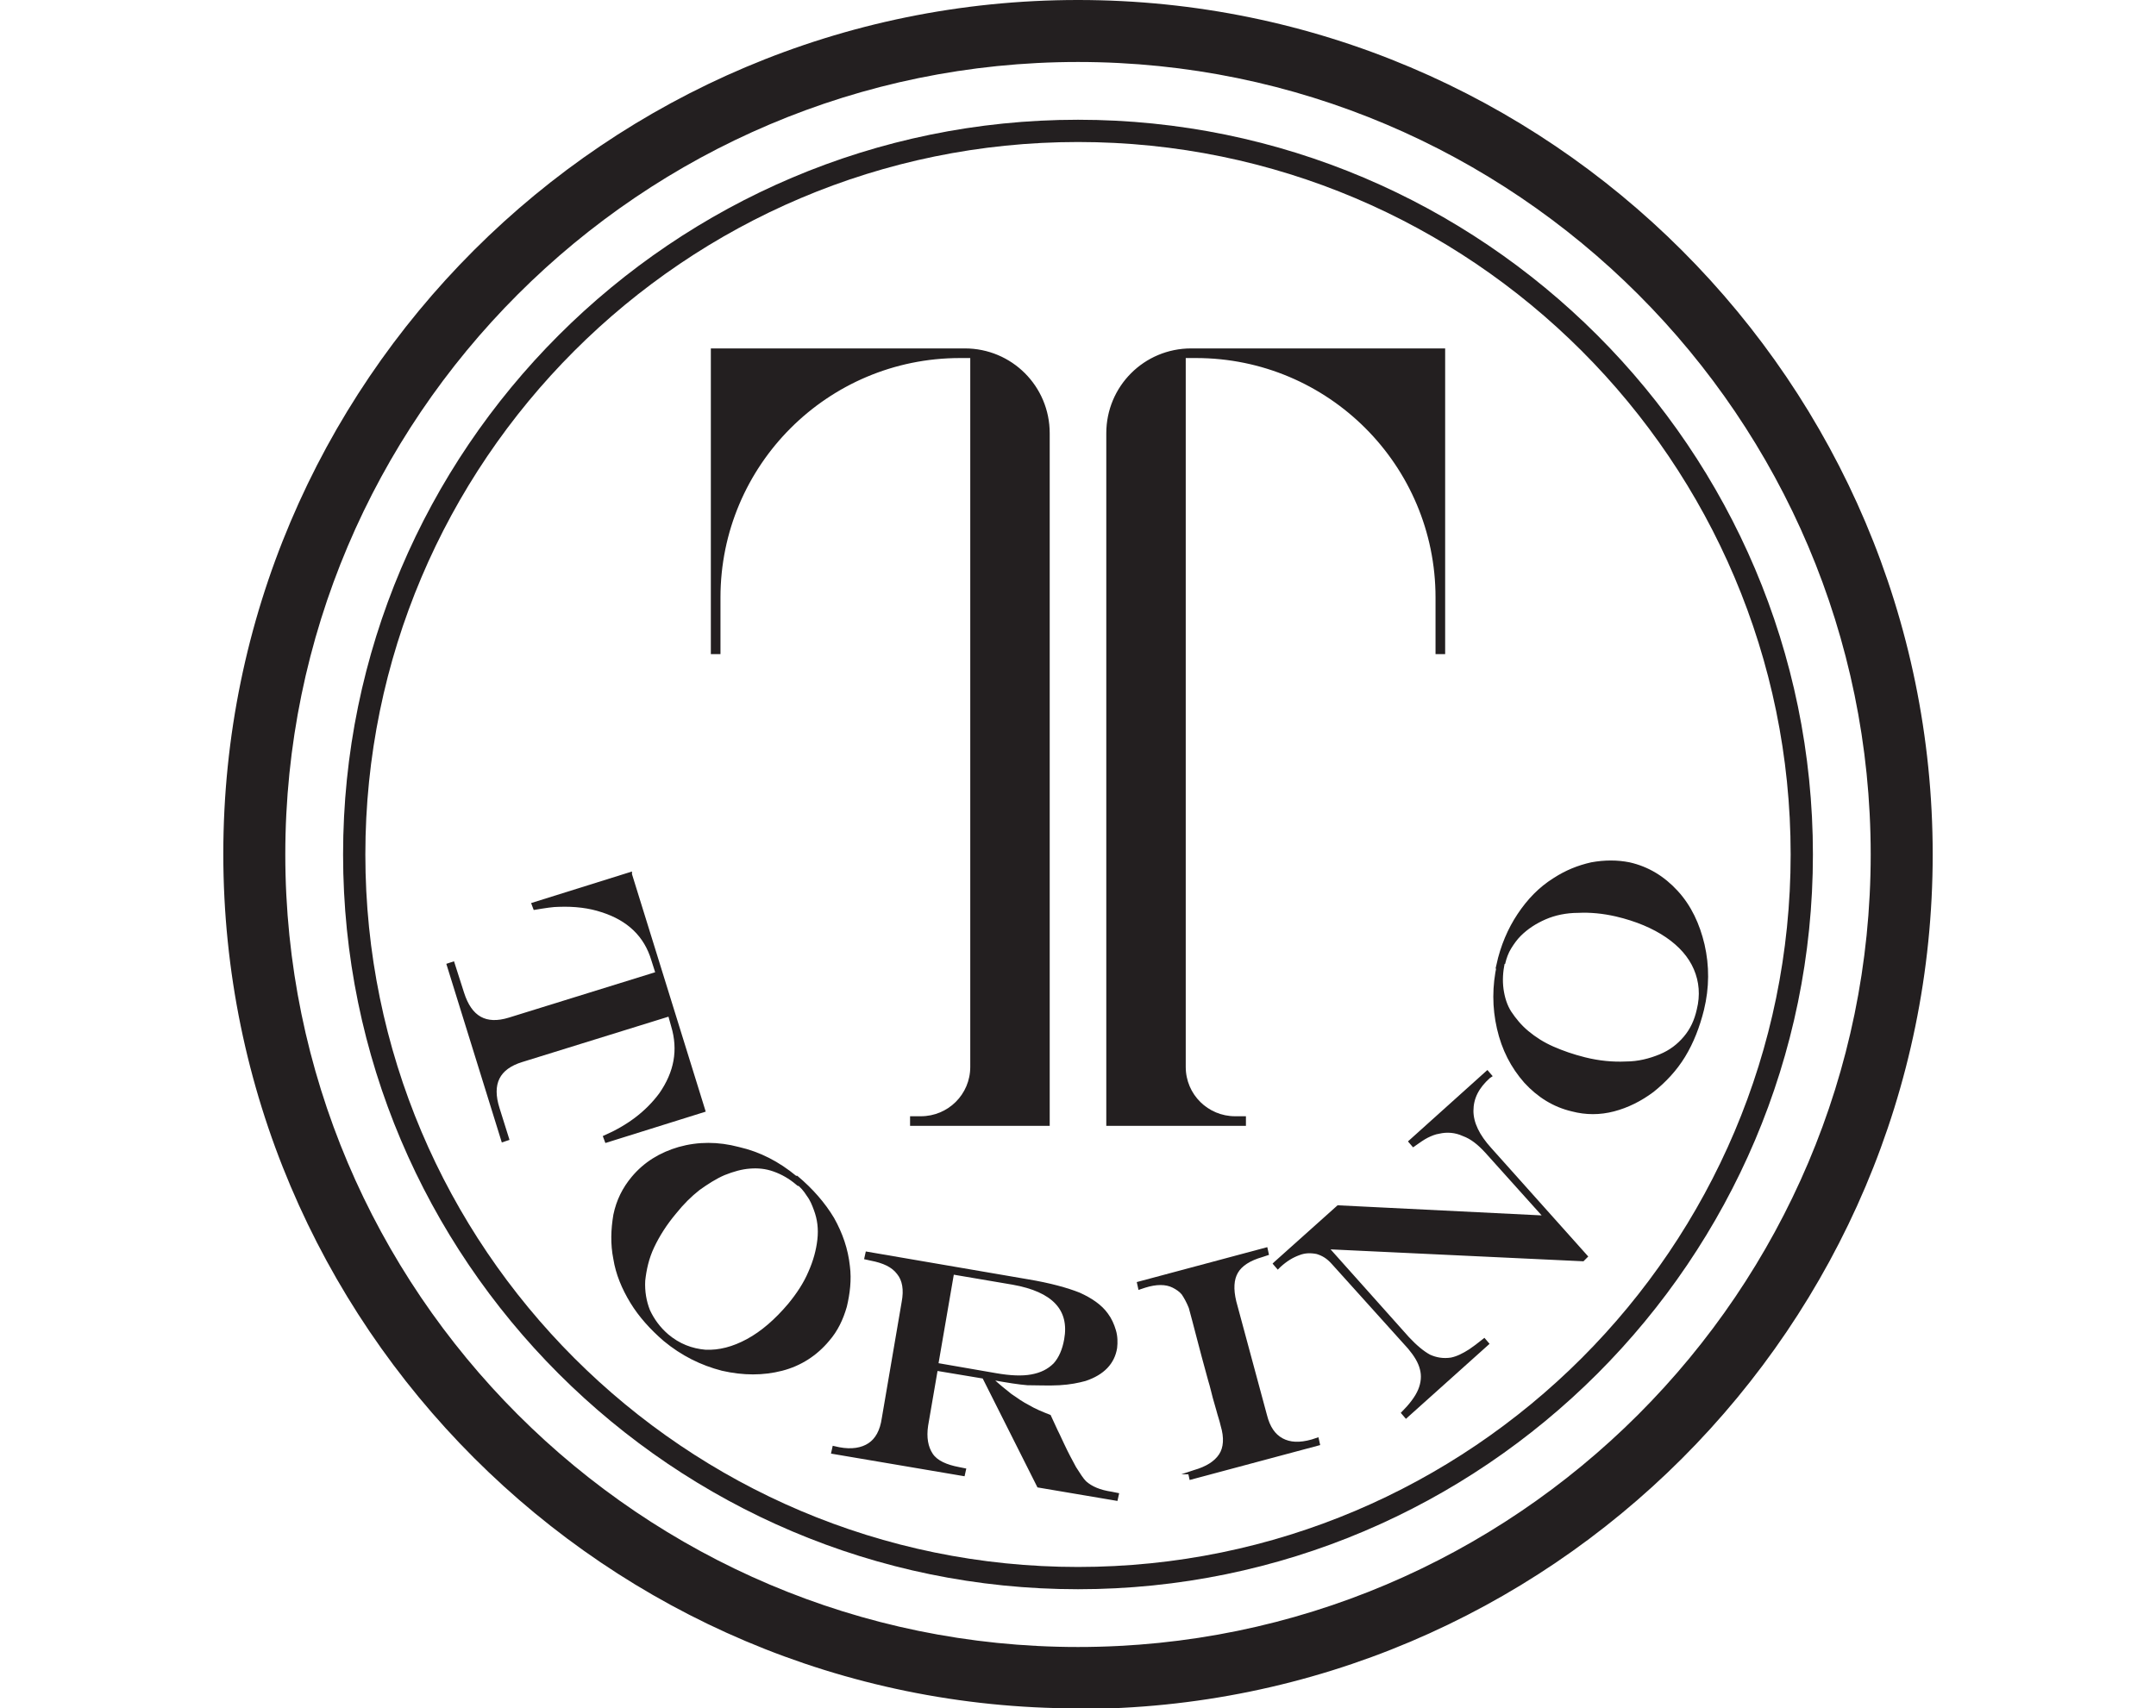
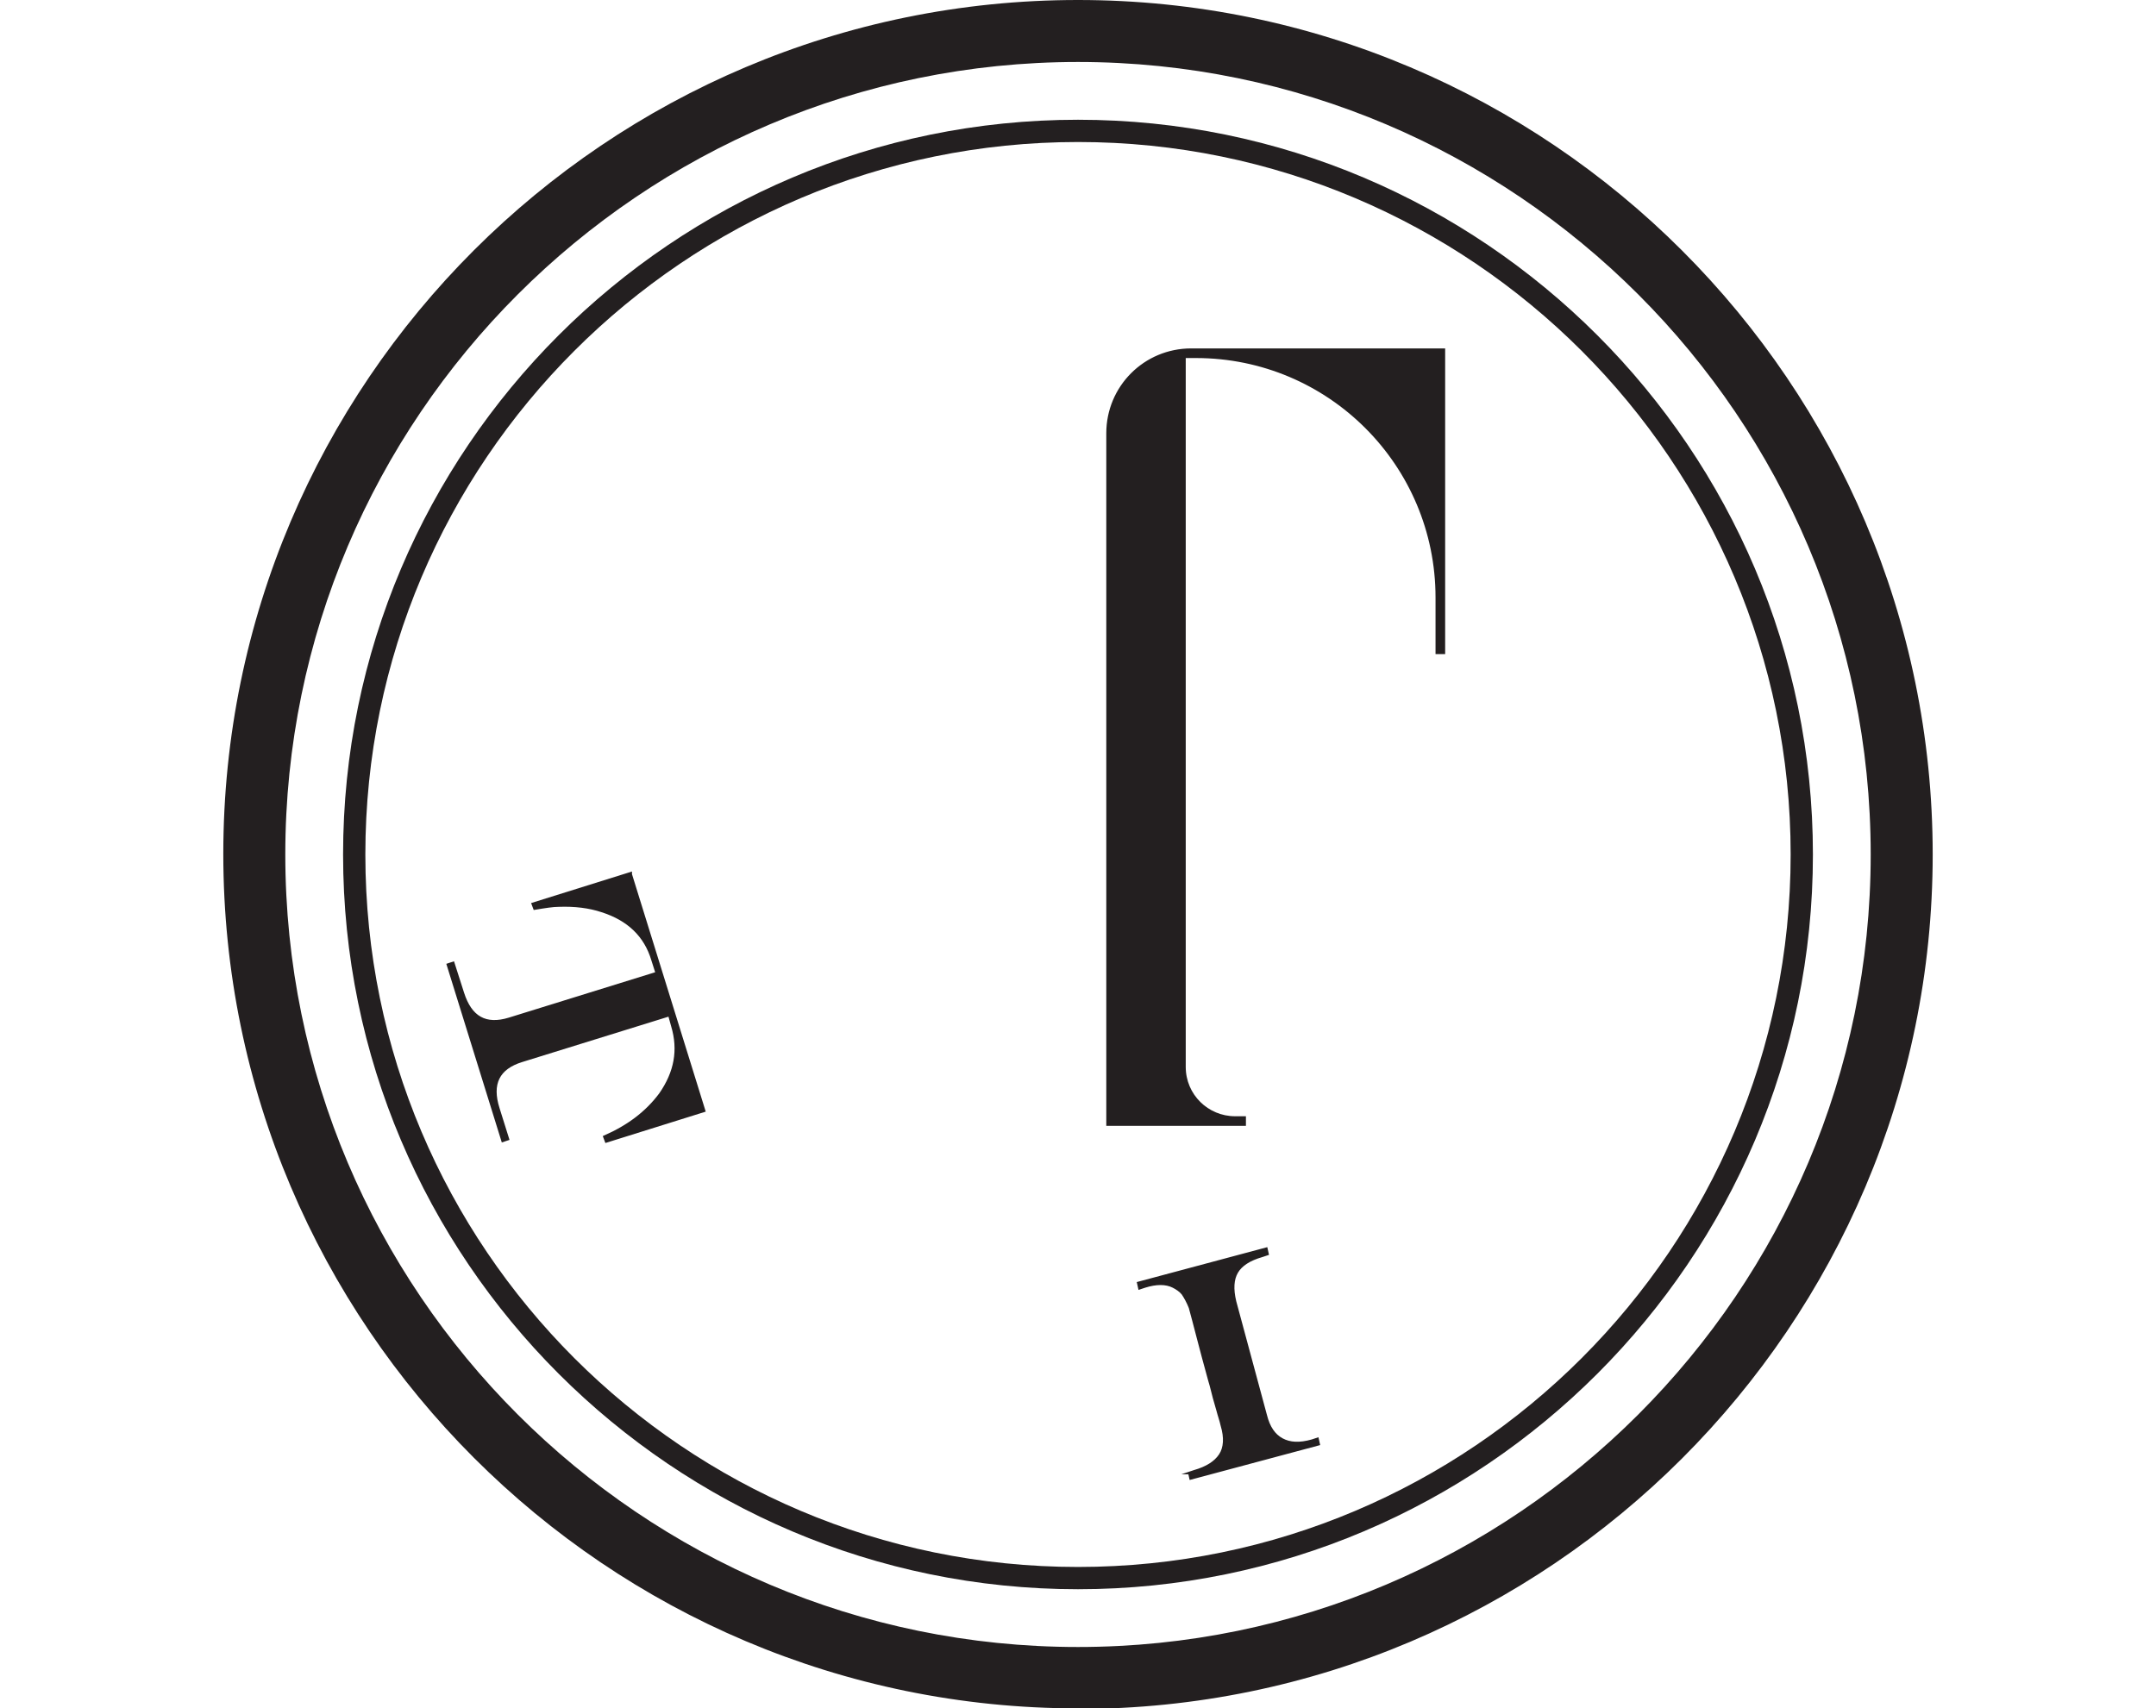
<svg xmlns="http://www.w3.org/2000/svg" id="Layer_1" version="1.1" viewBox="0 0 358.2 283.9">
  <defs>
    <style>
      .st0, .st1 {
        fill: #231f20;
      }

      .st1 {
        stroke: #231f20;
        stroke-miterlimit: 10;
        stroke-width: .4px;
      }
    </style>
  </defs>
  <path class="st0" d="M179.1,283.9c-78.3,0-142-63.7-142-142S100.8,0,179.1,0s142,63.7,142,142-63.7,142-142,142ZM179.1,10.3c-72.6,0-131.7,59.1-131.7,131.7s59.1,131.7,131.7,131.7,131.7-59.1,131.7-131.7S251.7,10.3,179.1,10.3Z" />
  <path class="st0" d="M179.1,264.1c-67.3,0-122.1-54.8-122.1-122.1S111.8,19.9,179.1,19.9s122.1,54.8,122.1,122.1-54.8,122.1-122.1,122.1ZM179.1,23.6c-65.3,0-118.4,53.1-118.4,118.4s53.1,118.4,118.4,118.4,118.4-53.1,118.4-118.4S244.4,23.6,179.1,23.6Z" />
  <g>
    <path class="st1" d="M104.8,145.3l12.2,39.3-16.3,5.1-.3-.8c3.9-1.7,7-4,9.3-7.1,2.5-3.6,3.2-7.3,2-11.3l-.5-1.8-24.5,7.6c-3.9,1.2-5.2,3.8-3.9,7.9l1.6,5.1-.9.3-9.1-29.3.9-.3,1.6,5c1.3,4.1,3.8,5.5,7.7,4.3l24.5-7.6-.7-2.2c-1.2-4-4-6.7-8.4-8.1-2.1-.7-4.5-1-7.2-.9-.9,0-2.2.2-4,.5l-.3-.8,16.3-5.1Z" />
-     <path class="st1" d="M132.4,195.6c2.5,2.1,4.5,4.4,6,6.9,1.4,2.5,2.3,5.1,2.6,7.9.3,2.3,0,4.6-.5,6.7-.6,2.1-1.5,4-2.9,5.6-2,2.4-4.6,4.1-7.7,4.9-3.1.8-6.4.8-9.9,0-3.5-.9-6.7-2.5-9.6-4.9-2.2-1.9-4.1-4-5.5-6.3s-2.4-4.7-2.8-7.2c-.5-2.5-.4-4.9,0-7.3.5-2.4,1.5-4.4,3-6.2,2-2.4,4.6-4,7.7-4.9,3.2-.9,6.5-.9,9.9,0,3.5.8,6.6,2.4,9.5,4.8ZM132.4,196.7c-1.2-1-2.4-1.7-3.8-2.2-1.4-.5-2.7-.6-4-.5-1.4.1-2.8.5-4.3,1.1-1.4.6-2.8,1.5-4.2,2.5-1.4,1.1-2.7,2.4-3.9,3.9-1.6,1.9-2.8,3.8-3.7,5.7-.9,1.9-1.3,3.8-1.5,5.6-.1,1.8.2,3.5.8,5,.7,1.5,1.7,2.9,3.1,4.1,1.9,1.6,4,2.4,6.3,2.6,2.3.1,4.6-.5,7-1.8,2.4-1.3,4.7-3.3,6.9-5.9,1.4-1.7,2.6-3.5,3.4-5.4.8-1.8,1.3-3.6,1.5-5.4.2-1.8,0-3.4-.6-5-.3-.8-.6-1.6-1.2-2.4-.5-.8-1.1-1.5-1.8-2Z" />
-     <path class="st1" d="M163.4,228.9l-7.8-1.3-1.6,9.3c-.3,2,0,3.6.8,4.8s2.4,1.9,4.5,2.3l1,.2-.2.9-21.8-3.7.2-.9.9.2c2.1.4,3.8.1,5-.7,1.2-.8,2-2.2,2.3-4.3l3.3-19.3c.4-2.1.1-3.7-.8-4.8-.9-1.2-2.4-1.9-4.5-2.3l-.9-.2.2-.9,26.8,4.6c3.6.6,6.5,1.4,8.5,2.2,2,.9,3.6,2,4.6,3.4.6.8,1,1.7,1.3,2.7.3,1,.3,2,.2,2.9-.4,2.5-2.1,4.3-5.1,5.3-1.1.3-2.5.6-4.3.7-1.8.1-3.6,0-5.3,0-1.3-.1-3.3-.4-6-.9h0c1.2,1.1,2.3,2,3.2,2.7,1,.7,2,1.4,3,1.9,1,.6,2.2,1.1,3.5,1.6l.6,1.3c.4.9.7,1.5.9,1.9s.4.9.7,1.5c.7,1.5,1.4,2.8,2,3.9.7,1.1,1.2,1.9,1.7,2.4,1,.9,2.4,1.5,4.4,1.8l1,.2-.2.9-13-2.2-9.2-18.3ZM155.7,226.7l9.8,1.7c2.3.4,4.3.5,5.9.2,1.6-.3,2.8-.9,3.8-1.9.9-1,1.5-2.4,1.8-4.1.9-5-2-8.1-8.7-9.3l-10-1.7-2.6,15.1Z" />
    <path class="st1" d="M197.5,244.8l.9-.3c2.1-.6,3.5-1.5,4.3-2.7.8-1.2.9-2.9.3-4.9-.2-.9-.5-1.7-.7-2.5-.2-.7-.4-1.4-.6-2.1-.2-.7-.4-1.7-.8-3-1.5-5.4-2.5-9.5-3.2-12-.4-1-.8-1.7-1.2-2.3-.4-.5-1-.9-1.6-1.2-1.2-.6-2.8-.6-4.7,0l-.9.3-.2-.9,21.3-5.7.2.9-.9.3c-2.1.6-3.5,1.5-4.2,2.7-.7,1.2-.8,2.8-.3,4.9l5.1,18.9c.5,2,1.4,3.3,2.7,4,1.3.7,2.9.8,5,.2l.9-.3.2.9-21.3,5.7-.2-.9Z" />
-     <path class="st1" d="M211.8,209.9l10.5-9.4,34.3,1.7-9.7-10.8c-1.2-1.3-2.4-2.3-3.8-2.8-1.3-.6-2.7-.7-4-.4-.7.1-1.4.4-2,.7-.6.3-1.3.8-2.3,1.5l-.6-.7,12.9-11.6.6.7-.3.2c-1.9,1.7-2.8,3.5-2.8,5.6,0,2,1,4.1,3,6.3l16,17.9-.6.6-42.4-2,13.3,14.9c1.3,1.4,2.5,2.4,3.6,3,1.1.5,2.3.7,3.6.5,1-.2,2-.7,3.1-1.4.6-.4,1.4-1,2.4-1.8l.6.7-13.6,12.2-.6-.7c1.3-1.3,2.3-2.6,2.8-3.8.5-1.2.6-2.4.3-3.5-.3-1.2-1-2.3-2-3.5l-12.7-14.1c-.8-.9-1.6-1.4-2.6-1.7-1-.2-2-.2-3,.2-1.1.4-2.1,1-3.2,2l-.3.3-.6-.7Z" />
-     <path class="st1" d="M248.8,160.4c.7-3.2,1.9-6,3.5-8.4,1.6-2.4,3.5-4.4,5.9-5.9,2-1.3,4-2.1,6.2-2.6,2.2-.4,4.3-.4,6.3,0,3.1.7,5.7,2.3,7.9,4.7,2.2,2.4,3.6,5.4,4.4,8.8.8,3.5.8,7.1-.1,10.8-.7,2.8-1.7,5.4-3.1,7.7-1.4,2.3-3.2,4.2-5.2,5.8-2,1.5-4.2,2.6-6.5,3.2-2.3.6-4.6.6-6.9,0-3-.7-5.6-2.3-7.8-4.7-2.2-2.5-3.7-5.4-4.5-8.9-.8-3.5-.8-7,0-10.6ZM249.8,160c-.3,1.5-.4,2.9-.2,4.4.2,1.4.6,2.7,1.3,3.8.8,1.2,1.7,2.3,2.9,3.3,1.2,1,2.6,1.9,4.2,2.6,1.6.7,3.3,1.3,5.3,1.8,2.4.6,4.7.8,6.8.7,2.1,0,4-.5,5.7-1.2,1.7-.7,3-1.7,4.1-3,1.1-1.3,1.8-2.8,2.2-4.6.6-2.4.4-4.7-.5-6.8s-2.5-3.9-4.7-5.4c-2.2-1.5-5-2.7-8.4-3.5-2.2-.5-4.3-.7-6.3-.6-2,0-3.9.4-5.5,1.1-1.6.7-3,1.6-4.2,2.8-.6.6-1.1,1.3-1.6,2.1-.5.8-.8,1.7-1,2.5Z" />
  </g>
  <g>
-     <path class="st1" d="M118.3,58.1v50.4h1.2v-9.2c0-22.1,17.9-40,40-40h1.9v118c0,4.7-3.8,8.4-8.4,8.4h-1.6v1.2h22.8v-114.9c0-7.7-6.2-13.9-13.9-13.9h-42Z" />
    <path class="st1" d="M239.9,58.1v50.4h-1.2v-9.2c0-22.1-17.9-40-40-40h-1.9v118c0,4.7,3.8,8.4,8.4,8.4h1.6v1.2h-22.8v-114.9c0-7.7,6.2-13.9,13.9-13.9h42Z" />
  </g>
</svg>